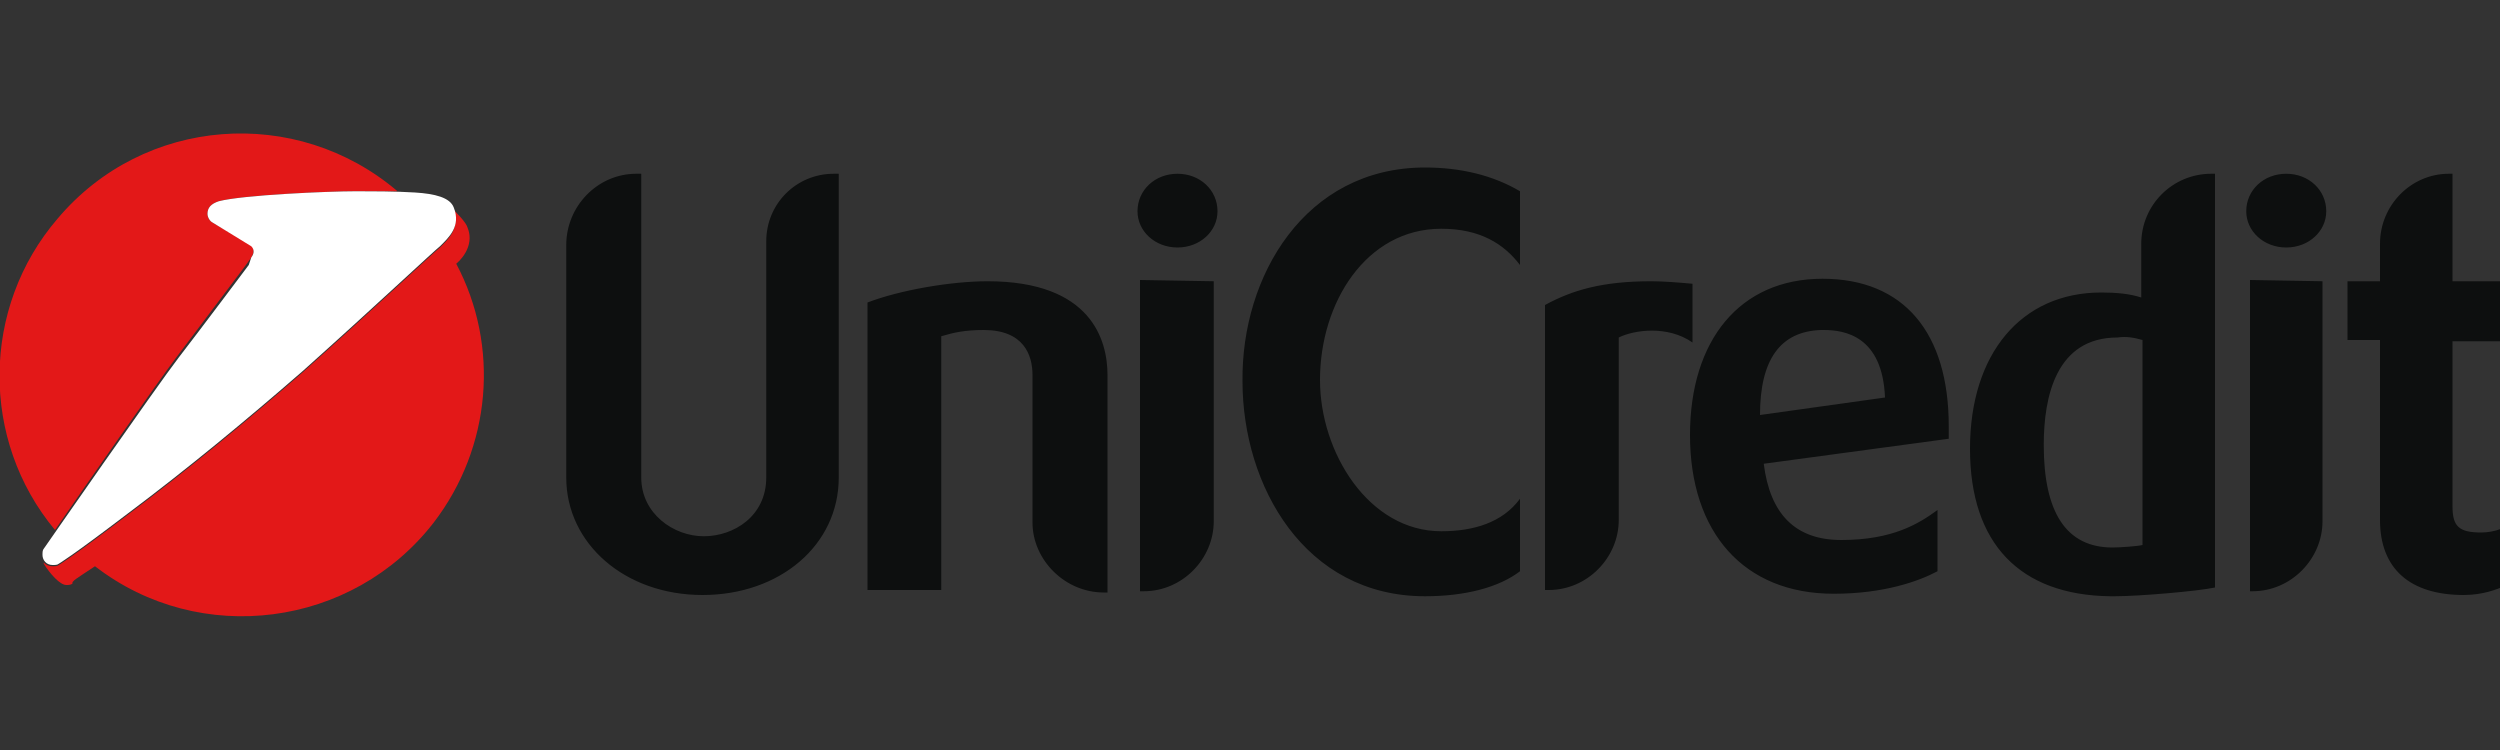
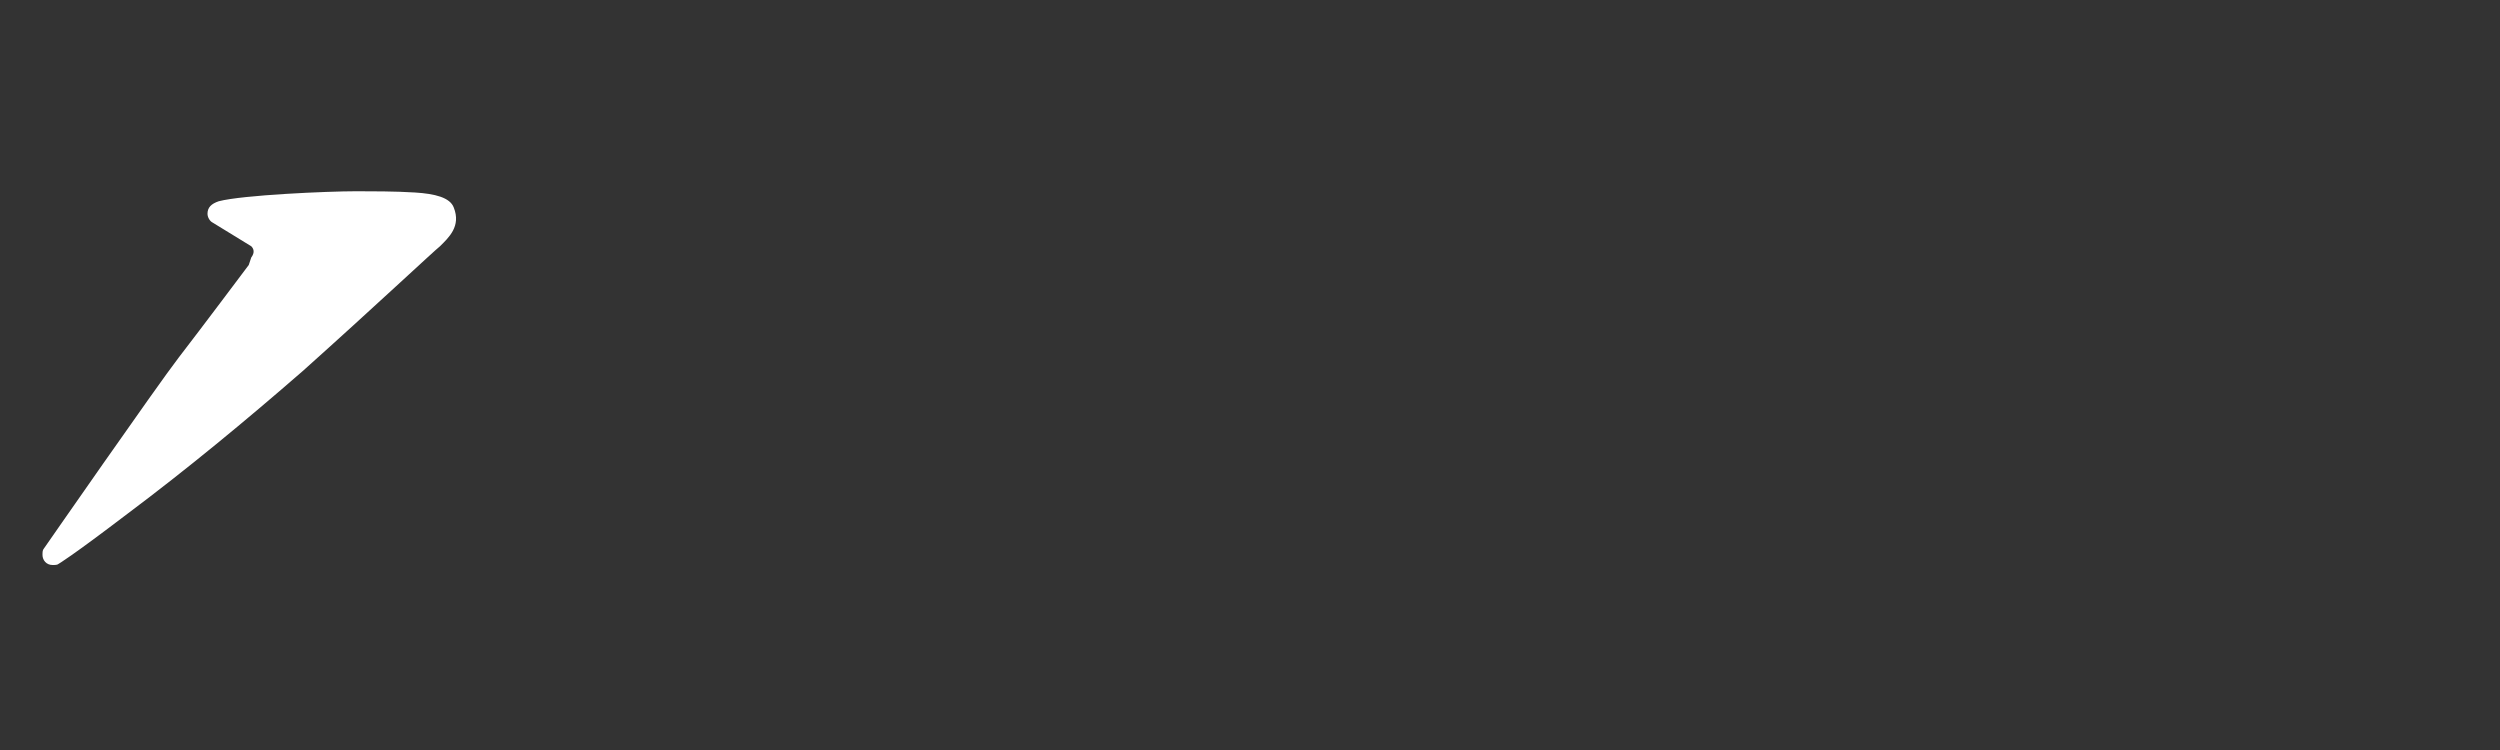
<svg xmlns="http://www.w3.org/2000/svg" viewBox="0 0 200 60" id="unicredit">
  <rect x="0" y="0" width="200" height="60" fill="#333333" stroke="none" />
-   <path d="M67.1 13.9v24.3c0 5.4-4.7 9.4-10.9 9.4s-10.9-4.1-10.9-9.4V19.6c0-3.1 2.5-5.7 5.6-5.7h.4v24.3c0 2.9 2.6 4.7 5 4.7s5-1.6 5-4.7V19.3c0-3 2.4-5.4 5.4-5.4h.4zM79 22.5c8.3 0 9.6 4.7 9.6 7.5v17.4h-.3c-3.1 0-5.7-2.6-5.7-5.6V30c0-1.6-.7-3.6-3.9-3.6-1.5 0-2.4.2-3.4.5v20.3h-5.9v-23c2.6-1 6.7-1.7 9.6-1.7m18.1 0v19.2c0 3-2.5 5.6-5.6 5.6h-.3V22.4l5.9.1zm-2.9-8.6c1.8 0 3.2 1.3 3.2 3 0 1.6-1.4 2.9-3.2 2.9S91 18.5 91 16.9c0-1.7 1.4-3 3.2-3m19.8-.5c2.8 0 5.4.6 7.6 1.9v5.9c-1.3-1.7-3.2-2.9-6.3-2.9-6 0-9.7 5.9-9.7 12.1 0 5.8 3.9 12.1 9.7 12.1 2.6 0 4.9-.7 6.3-2.6v5.8c-1.7 1.3-4.4 2-7.6 2-9.6 0-14.6-8.8-14.6-17.2-.1-8.4 5-17.1 14.6-17.1m18.1 9.1c1 0 2.2.1 3.3.2v4.7c-2-1.4-4.7-1-5.9-.4v14.6c0 3-2.5 5.6-5.6 5.6h-.3V24.4c2.2-1.2 4.6-1.9 8.5-1.9m18.7 9.3c-.2-4.9-3.2-5.4-4.9-5.4h-.2c-3.3.1-4.9 2.4-4.9 6.8l10-1.4zm5.1 3.3l-14.8 2c.5 4 2.5 6.1 6.2 6.1 4.1 0 6.2-1.3 7.7-2.4v4.9c-1.5.8-4.3 1.8-8.3 1.8-7.2 0-11.5-4.9-11.5-12.7 0-7.6 4-12.5 10.6-12.5 6.5 0 10.1 4.3 10.1 11.8v1zm15.5-7.9c-.7-.2-1.3-.3-2-.2-4.9 0-5.9 4.7-5.9 8.6 0 5.4 1.8 8.2 5.5 8.2.6 0 2-.1 2.4-.2V27.2zm5.8-13.3V47c-1.4.3-6.1.7-8 .7h-.4c-7.2-.1-11.2-4.2-11.2-11.8 0-7.6 4.1-12.5 10.5-12.5 1.2 0 2.3.1 3.2.4v-4.3c0-3.1 2.5-5.6 5.6-5.6h.3zm8.6 8.6v19.2c0 3-2.5 5.6-5.6 5.6h-.2V22.4l5.8.1zm-2.9-8.6c1.8 0 3.2 1.3 3.2 3 0 1.6-1.4 2.9-3.2 2.9-1.8 0-3.2-1.3-3.2-2.9 0-1.7 1.4-3 3.2-3m13.3 0v8.6h3.8v4.8h-3.8v13.2c0 1.6.5 2.1 2.3 2.1.5 0 1.1-.1 1.6-.3V47c-.3.1-1.4.6-3 .6-4.3 0-6.7-2.1-6.7-6V27.2h-2.6v-4.7h2.6v-3c0-3.1 2.5-5.6 5.5-5.6h.3z" fill="#0d0f0f" />
-   <path d="M20.1 20.6c.3-.5.2-.8 0-1L17 17.8c-.2-.1-.4-.4-.4-.7 0-.5.3-.8.9-1 1.9-.5 8.7-.8 11-.8h3.4-.1c-8.1-6.9-20.3-6-27.2 2.2-6.1 7.1-6.2 17.7-.2 24.9 2.4-3.5 8.4-12.1 9.7-13.8 1.5-2 4.9-6.5 5.5-7.3l.5-.7zM7.6 45.3c8.4 6.5 20.6 4.9 27.1-3.5 4.6-6 5.3-14.1 1.8-20.7.7-.6 1.4-1.7.9-2.9-.1-.4-.9-1.2-1.1-1.4v.1c.5 1.4-.5 2.3-1.1 2.9-.4.3-5.3 4.9-11 10-4.6 4-9.2 7.8-14 11.4-4.6 3.5-5.5 4-5.5 4-.1.1-.3.1-.5.1-.3 0-.5-.1-.7-.3v.1c.5.8 1.3 1.7 1.8 1.7.2 0 .3 0 .5-.1-.1-.2.3-.4 1.8-1.4" fill="#E31818" />
  <path d="M20.1 20.6c.3-.4.2-.7 0-.9L17 17.8c-.2-.1-.4-.4-.4-.7 0-.5.3-.8.9-1 1.9-.5 8.7-.8 11-.8 1.1 0 3.2 0 4.7.1 1.6.1 2.8.4 3.1 1.2.6 1.5-.4 2.4-1.1 3.1-.4.3-5.3 4.9-11 10-4.6 4-9.2 7.8-14 11.4-4.6 3.5-5.5 4-5.5 4-.1.1-.3.1-.5.1-.5 0-.8-.4-.8-.8 0-.2 0-.4.1-.5 0 0 9.1-13.1 10.8-15.3 1.7-2.2 5.6-7.4 5.6-7.4l.2-.6z" fill="#fff" />
</svg>